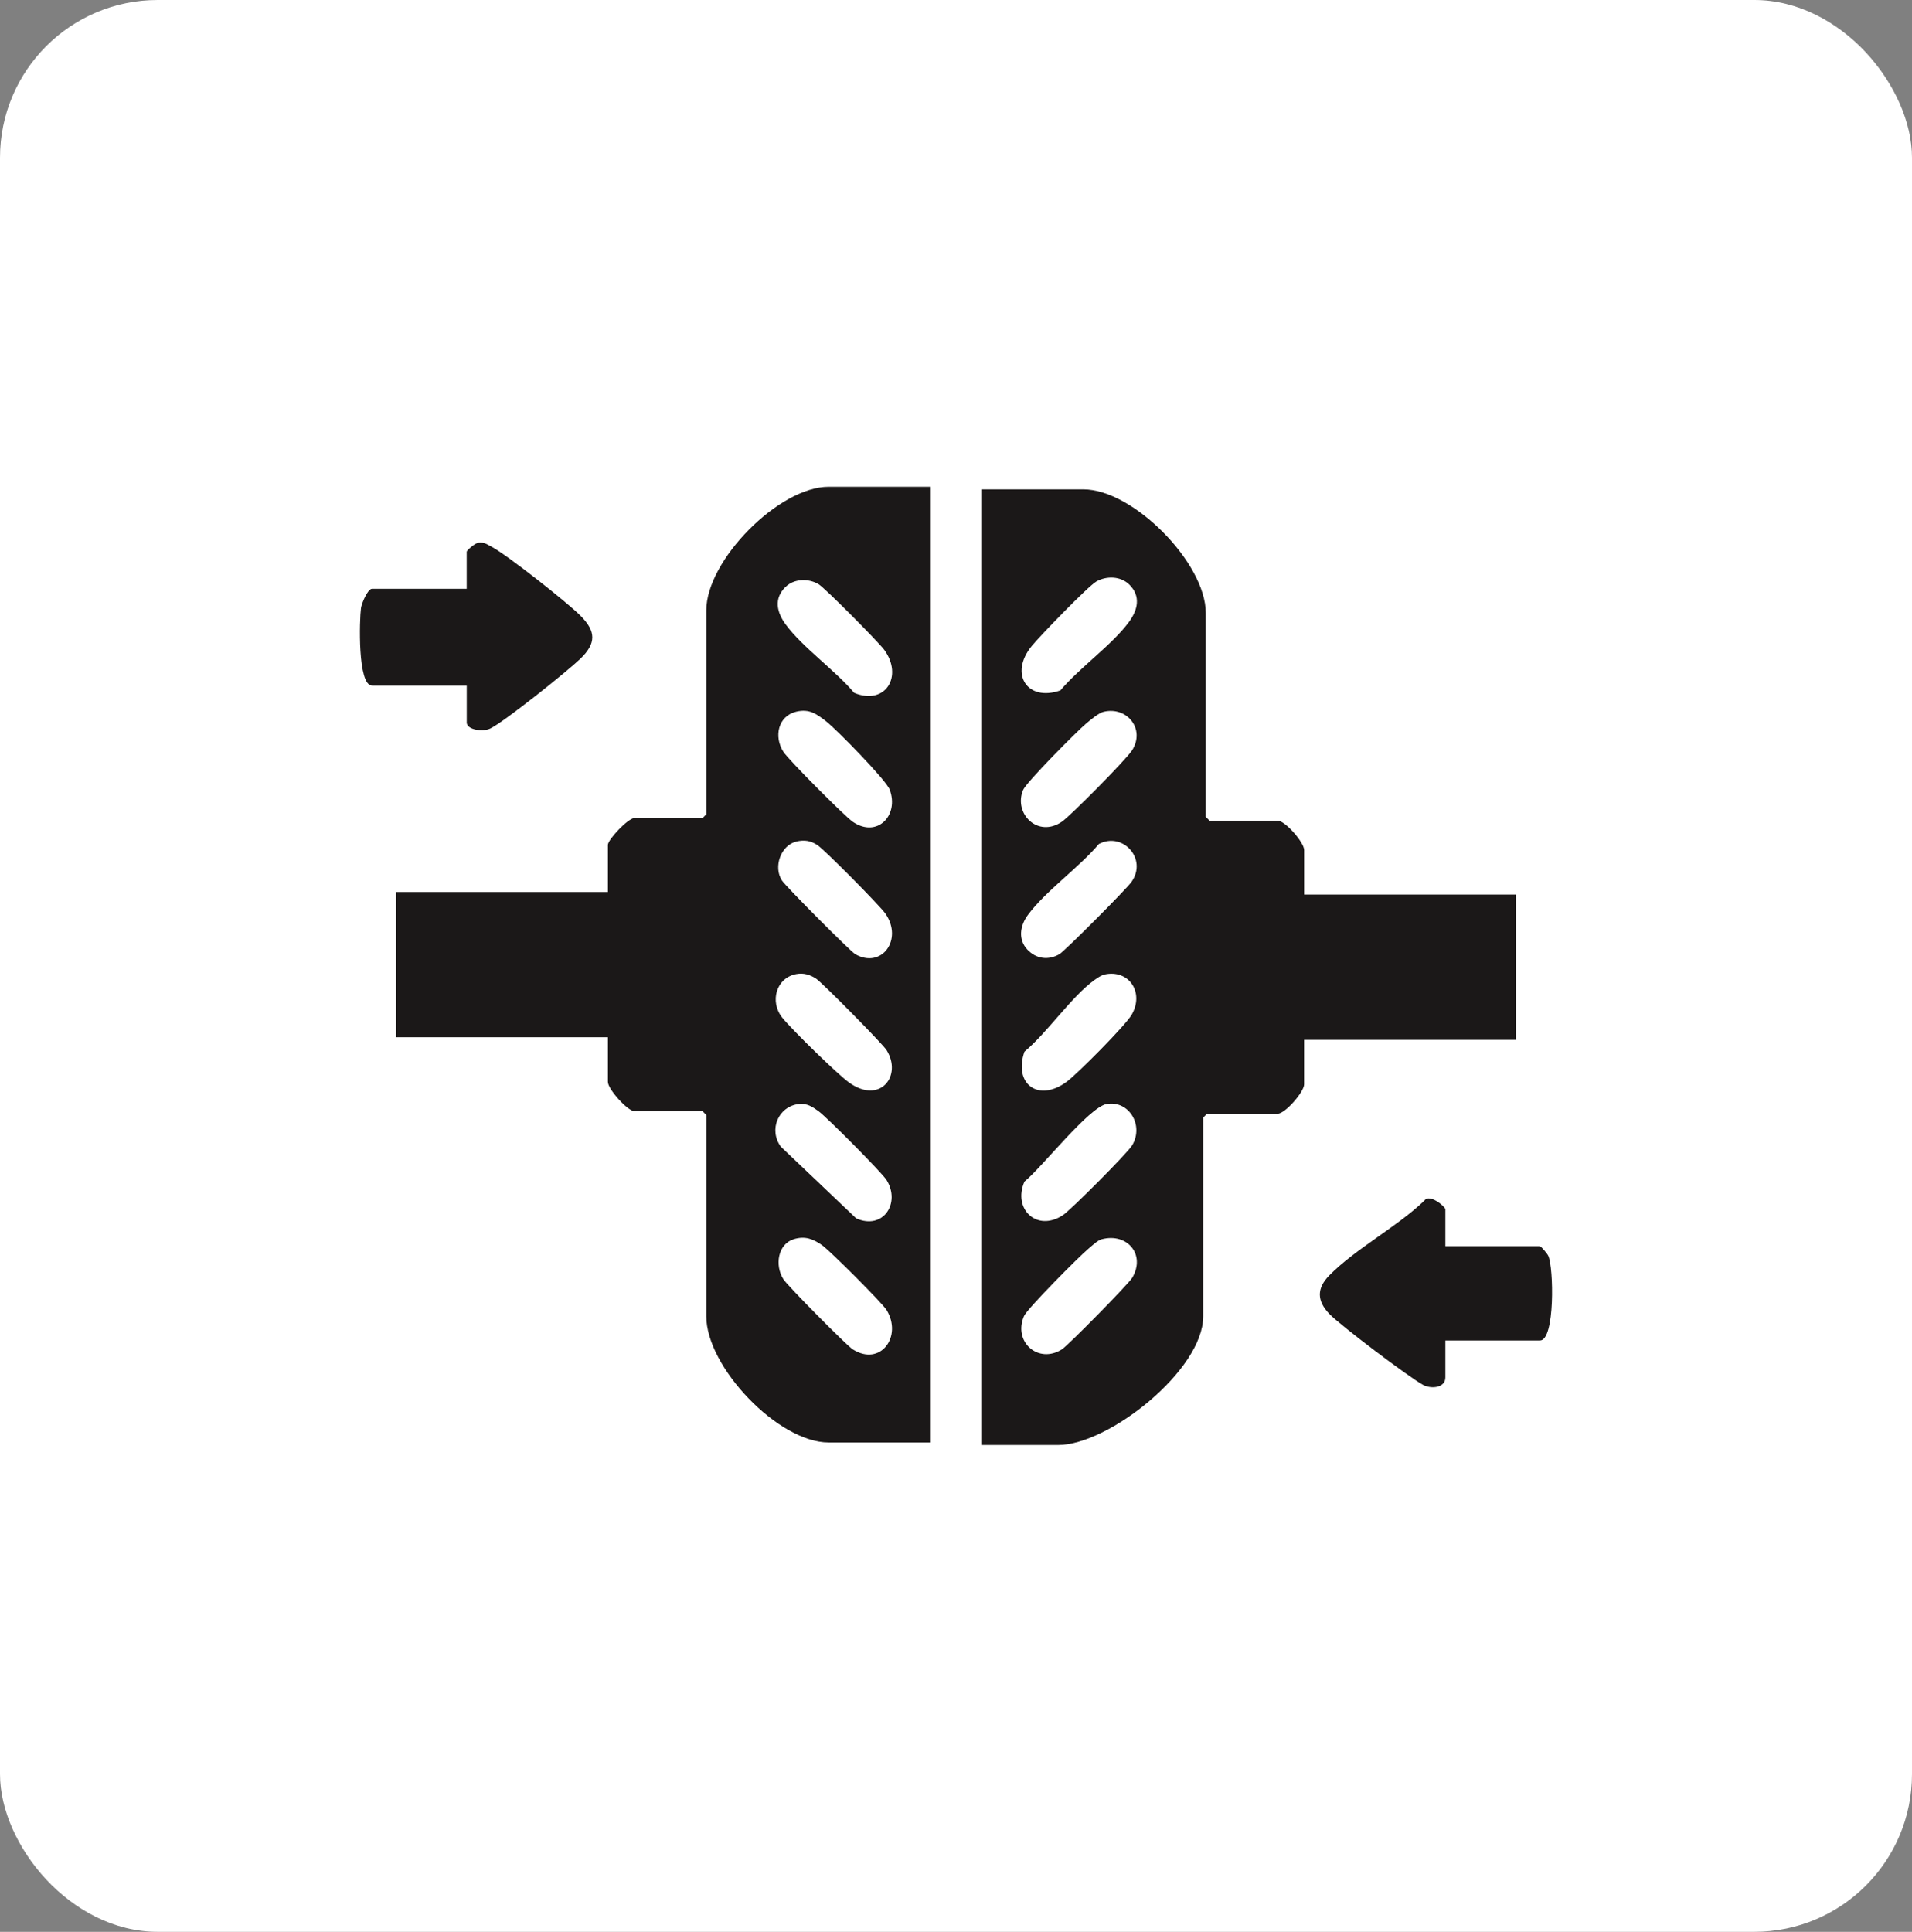
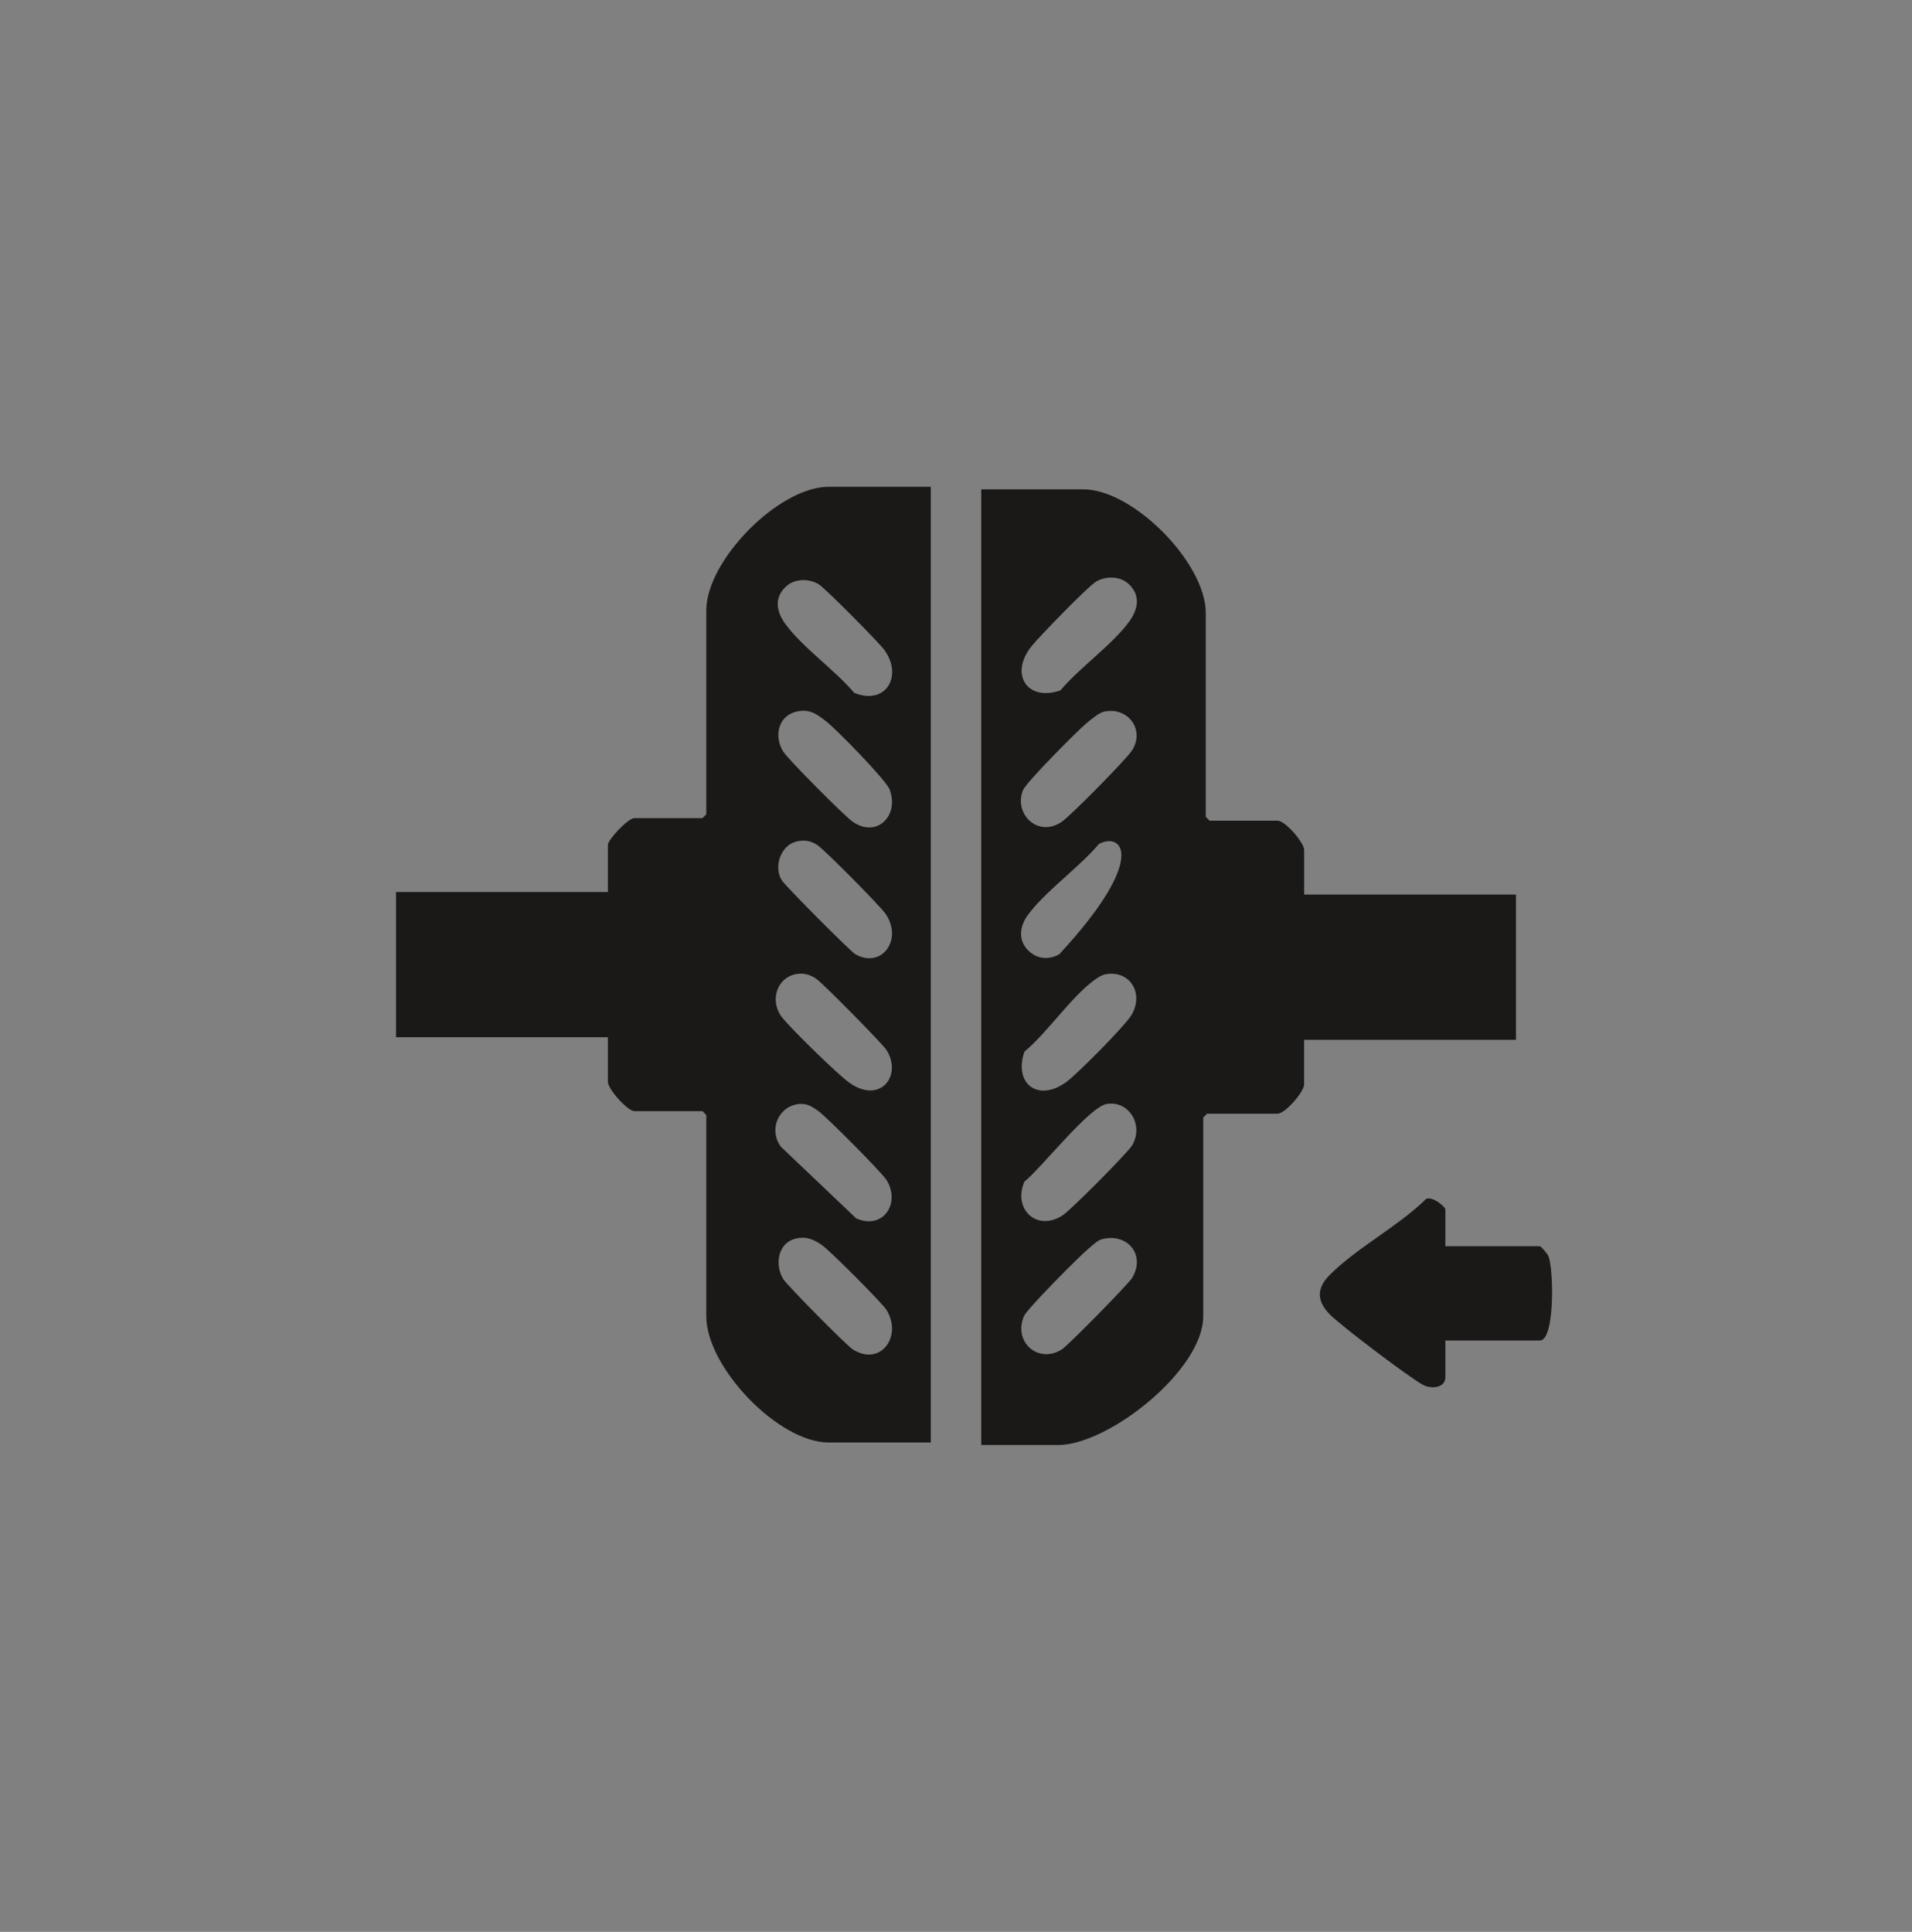
<svg xmlns="http://www.w3.org/2000/svg" width="97" height="98" viewBox="0 0 97 98" fill="none">
  <rect x="0" y="0" width="97" height="98" fill="#808080" stroke="none" />
-   <rect width="97" height="98" rx="8" fill="white" />
  <path d="M47.222 24.697V73.176H42.038C39.482 73.176 35.832 69.348 35.832 66.776V56.562L35.64 56.368H32.184C31.851 56.368 30.84 55.261 30.84 54.88V52.619H20.092V45.251H30.84V42.86C30.84 42.59 31.868 41.502 32.184 41.502H35.64L35.832 41.308V30.965C35.832 28.423 39.515 24.694 42.038 24.694H47.222V24.697ZM39.843 29.781C39.247 30.373 39.409 31.064 39.861 31.679C40.72 32.846 42.372 34.004 43.337 35.15C44.941 35.801 45.827 34.288 44.86 32.966C44.569 32.57 41.841 29.811 41.513 29.625C41 29.334 40.28 29.349 39.846 29.781H39.843ZM40.404 36.1C39.474 36.314 39.249 37.363 39.742 38.136C40.002 38.544 42.844 41.4 43.263 41.689C44.504 42.538 45.628 41.357 45.135 40.055C44.946 39.56 42.437 37.001 41.91 36.592C41.422 36.214 41.063 35.947 40.404 36.1ZM40.404 42.692C39.621 42.87 39.217 43.975 39.671 44.669C39.873 44.976 43.137 48.26 43.392 48.406C44.721 49.166 45.835 47.668 44.918 46.346C44.643 45.948 41.819 43.092 41.457 42.863C41.114 42.643 40.806 42.597 40.404 42.689V42.692ZM40.409 49.411C39.378 49.595 39.03 50.81 39.692 51.632C40.177 52.231 42.48 54.492 43.087 54.924C44.645 56.034 45.789 54.579 44.979 53.273C44.782 52.956 41.725 49.86 41.402 49.646C41.096 49.444 40.775 49.347 40.409 49.411ZM40.54 56.003C39.482 56.118 38.982 57.312 39.616 58.173L43.438 61.809C44.814 62.412 45.699 61.028 44.979 59.865C44.741 59.482 41.945 56.672 41.528 56.371C41.215 56.144 40.942 55.962 40.54 56.006V56.003ZM40.275 62.861C39.459 63.106 39.295 64.195 39.745 64.897C39.959 65.232 42.943 68.251 43.261 68.452C44.673 69.346 45.794 67.791 44.979 66.459C44.756 66.094 42.106 63.448 41.707 63.169C41.253 62.853 40.851 62.687 40.273 62.861H40.275Z" fill="#1B1818" />
-   <path d="M66.16 45.381H76.908V52.749H66.16V55.01C66.16 55.391 65.197 56.498 64.816 56.498H61.234L61.042 56.692V66.775C61.042 69.511 56.235 73.304 53.684 73.304H49.781V24.824H54.964C57.485 24.824 61.171 28.553 61.171 31.095V41.438L61.363 41.632H64.818C65.2 41.632 66.162 42.74 66.162 43.12V45.381H66.16ZM57.288 29.653C56.854 29.221 56.131 29.206 55.621 29.497C55.197 29.739 52.749 32.269 52.34 32.774C51.188 34.188 52.115 35.614 53.797 35.022C54.762 33.877 56.414 32.718 57.273 31.552C57.725 30.936 57.887 30.245 57.291 29.653H57.288ZM56.015 36.099C55.735 36.163 55.32 36.523 55.088 36.717C54.613 37.118 52.057 39.688 51.898 40.086C51.418 41.283 52.653 42.518 53.868 41.688C54.323 41.377 57.157 38.506 57.437 38.057C58.112 36.975 57.172 35.839 56.015 36.102V36.099ZM52.13 48.181C52.569 48.645 53.183 48.727 53.739 48.408C54.025 48.245 57.149 45.098 57.402 44.741C58.228 43.567 56.957 42.181 55.75 42.814C54.752 44.003 53.037 45.205 52.148 46.415C51.748 46.958 51.632 47.655 52.13 48.183V48.181ZM56.149 49.413C55.906 49.449 55.727 49.569 55.535 49.707C54.368 50.542 53.13 52.387 51.973 53.349C51.405 54.995 52.688 55.939 54.12 54.872C54.676 54.459 57.099 52.019 57.412 51.476C58.041 50.386 57.329 49.24 56.149 49.413ZM56.149 56.003C55.25 56.154 52.837 59.249 51.973 59.941C51.367 61.329 52.595 62.513 53.918 61.648C54.33 61.378 57.21 58.486 57.44 58.096C58.038 57.08 57.278 55.817 56.149 56.003ZM55.891 62.866C55.684 62.919 55.394 63.2 55.217 63.348C54.747 63.738 52.112 66.385 51.948 66.768C51.387 68.079 52.678 69.21 53.873 68.452C54.191 68.251 57.255 65.134 57.442 64.818C58.134 63.644 57.185 62.524 55.894 62.866H55.891Z" fill="#1B1818" />
-   <path d="M23.677 34.779H18.877C18.132 34.779 18.236 31.405 18.314 30.849C18.349 30.604 18.655 29.867 18.877 29.867H23.677V27.991C23.677 27.914 24.096 27.559 24.26 27.534C24.566 27.488 24.71 27.616 24.95 27.741C25.725 28.149 28.774 30.558 29.439 31.222C30.255 32.036 30.249 32.638 29.439 33.422C28.784 34.052 25.579 36.619 24.874 36.956C24.48 37.145 23.679 37.015 23.679 36.655V34.779H23.677Z" fill="#1B1818" />
+   <path d="M66.16 45.381H76.908V52.749H66.16V55.01C66.16 55.391 65.197 56.498 64.816 56.498H61.234L61.042 56.692V66.775C61.042 69.511 56.235 73.304 53.684 73.304H49.781V24.824H54.964C57.485 24.824 61.171 28.553 61.171 31.095V41.438L61.363 41.632H64.818C65.2 41.632 66.162 42.74 66.162 43.12V45.381H66.16ZM57.288 29.653C56.854 29.221 56.131 29.206 55.621 29.497C55.197 29.739 52.749 32.269 52.34 32.774C51.188 34.188 52.115 35.614 53.797 35.022C54.762 33.877 56.414 32.718 57.273 31.552C57.725 30.936 57.887 30.245 57.291 29.653H57.288ZM56.015 36.099C55.735 36.163 55.32 36.523 55.088 36.717C54.613 37.118 52.057 39.688 51.898 40.086C51.418 41.283 52.653 42.518 53.868 41.688C54.323 41.377 57.157 38.506 57.437 38.057C58.112 36.975 57.172 35.839 56.015 36.102V36.099ZM52.13 48.181C52.569 48.645 53.183 48.727 53.739 48.408C58.228 43.567 56.957 42.181 55.75 42.814C54.752 44.003 53.037 45.205 52.148 46.415C51.748 46.958 51.632 47.655 52.13 48.183V48.181ZM56.149 49.413C55.906 49.449 55.727 49.569 55.535 49.707C54.368 50.542 53.13 52.387 51.973 53.349C51.405 54.995 52.688 55.939 54.12 54.872C54.676 54.459 57.099 52.019 57.412 51.476C58.041 50.386 57.329 49.24 56.149 49.413ZM56.149 56.003C55.25 56.154 52.837 59.249 51.973 59.941C51.367 61.329 52.595 62.513 53.918 61.648C54.33 61.378 57.21 58.486 57.44 58.096C58.038 57.08 57.278 55.817 56.149 56.003ZM55.891 62.866C55.684 62.919 55.394 63.2 55.217 63.348C54.747 63.738 52.112 66.385 51.948 66.768C51.387 68.079 52.678 69.21 53.873 68.452C54.191 68.251 57.255 65.134 57.442 64.818C58.134 63.644 57.185 62.524 55.894 62.866H55.891Z" fill="#1B1818" />
  <path d="M73.326 63.221H78.125C78.181 63.221 78.492 63.593 78.545 63.703C78.825 64.285 78.896 68.003 78.125 68.003H73.326V69.879C73.326 70.4 72.619 70.484 72.189 70.252C71.492 69.876 67.976 67.22 67.435 66.651C66.799 65.979 66.801 65.352 67.435 64.703C68.764 63.351 70.858 62.251 72.26 60.908C72.51 60.526 73.326 61.215 73.326 61.345V63.221Z" fill="#1B1818" />
</svg>